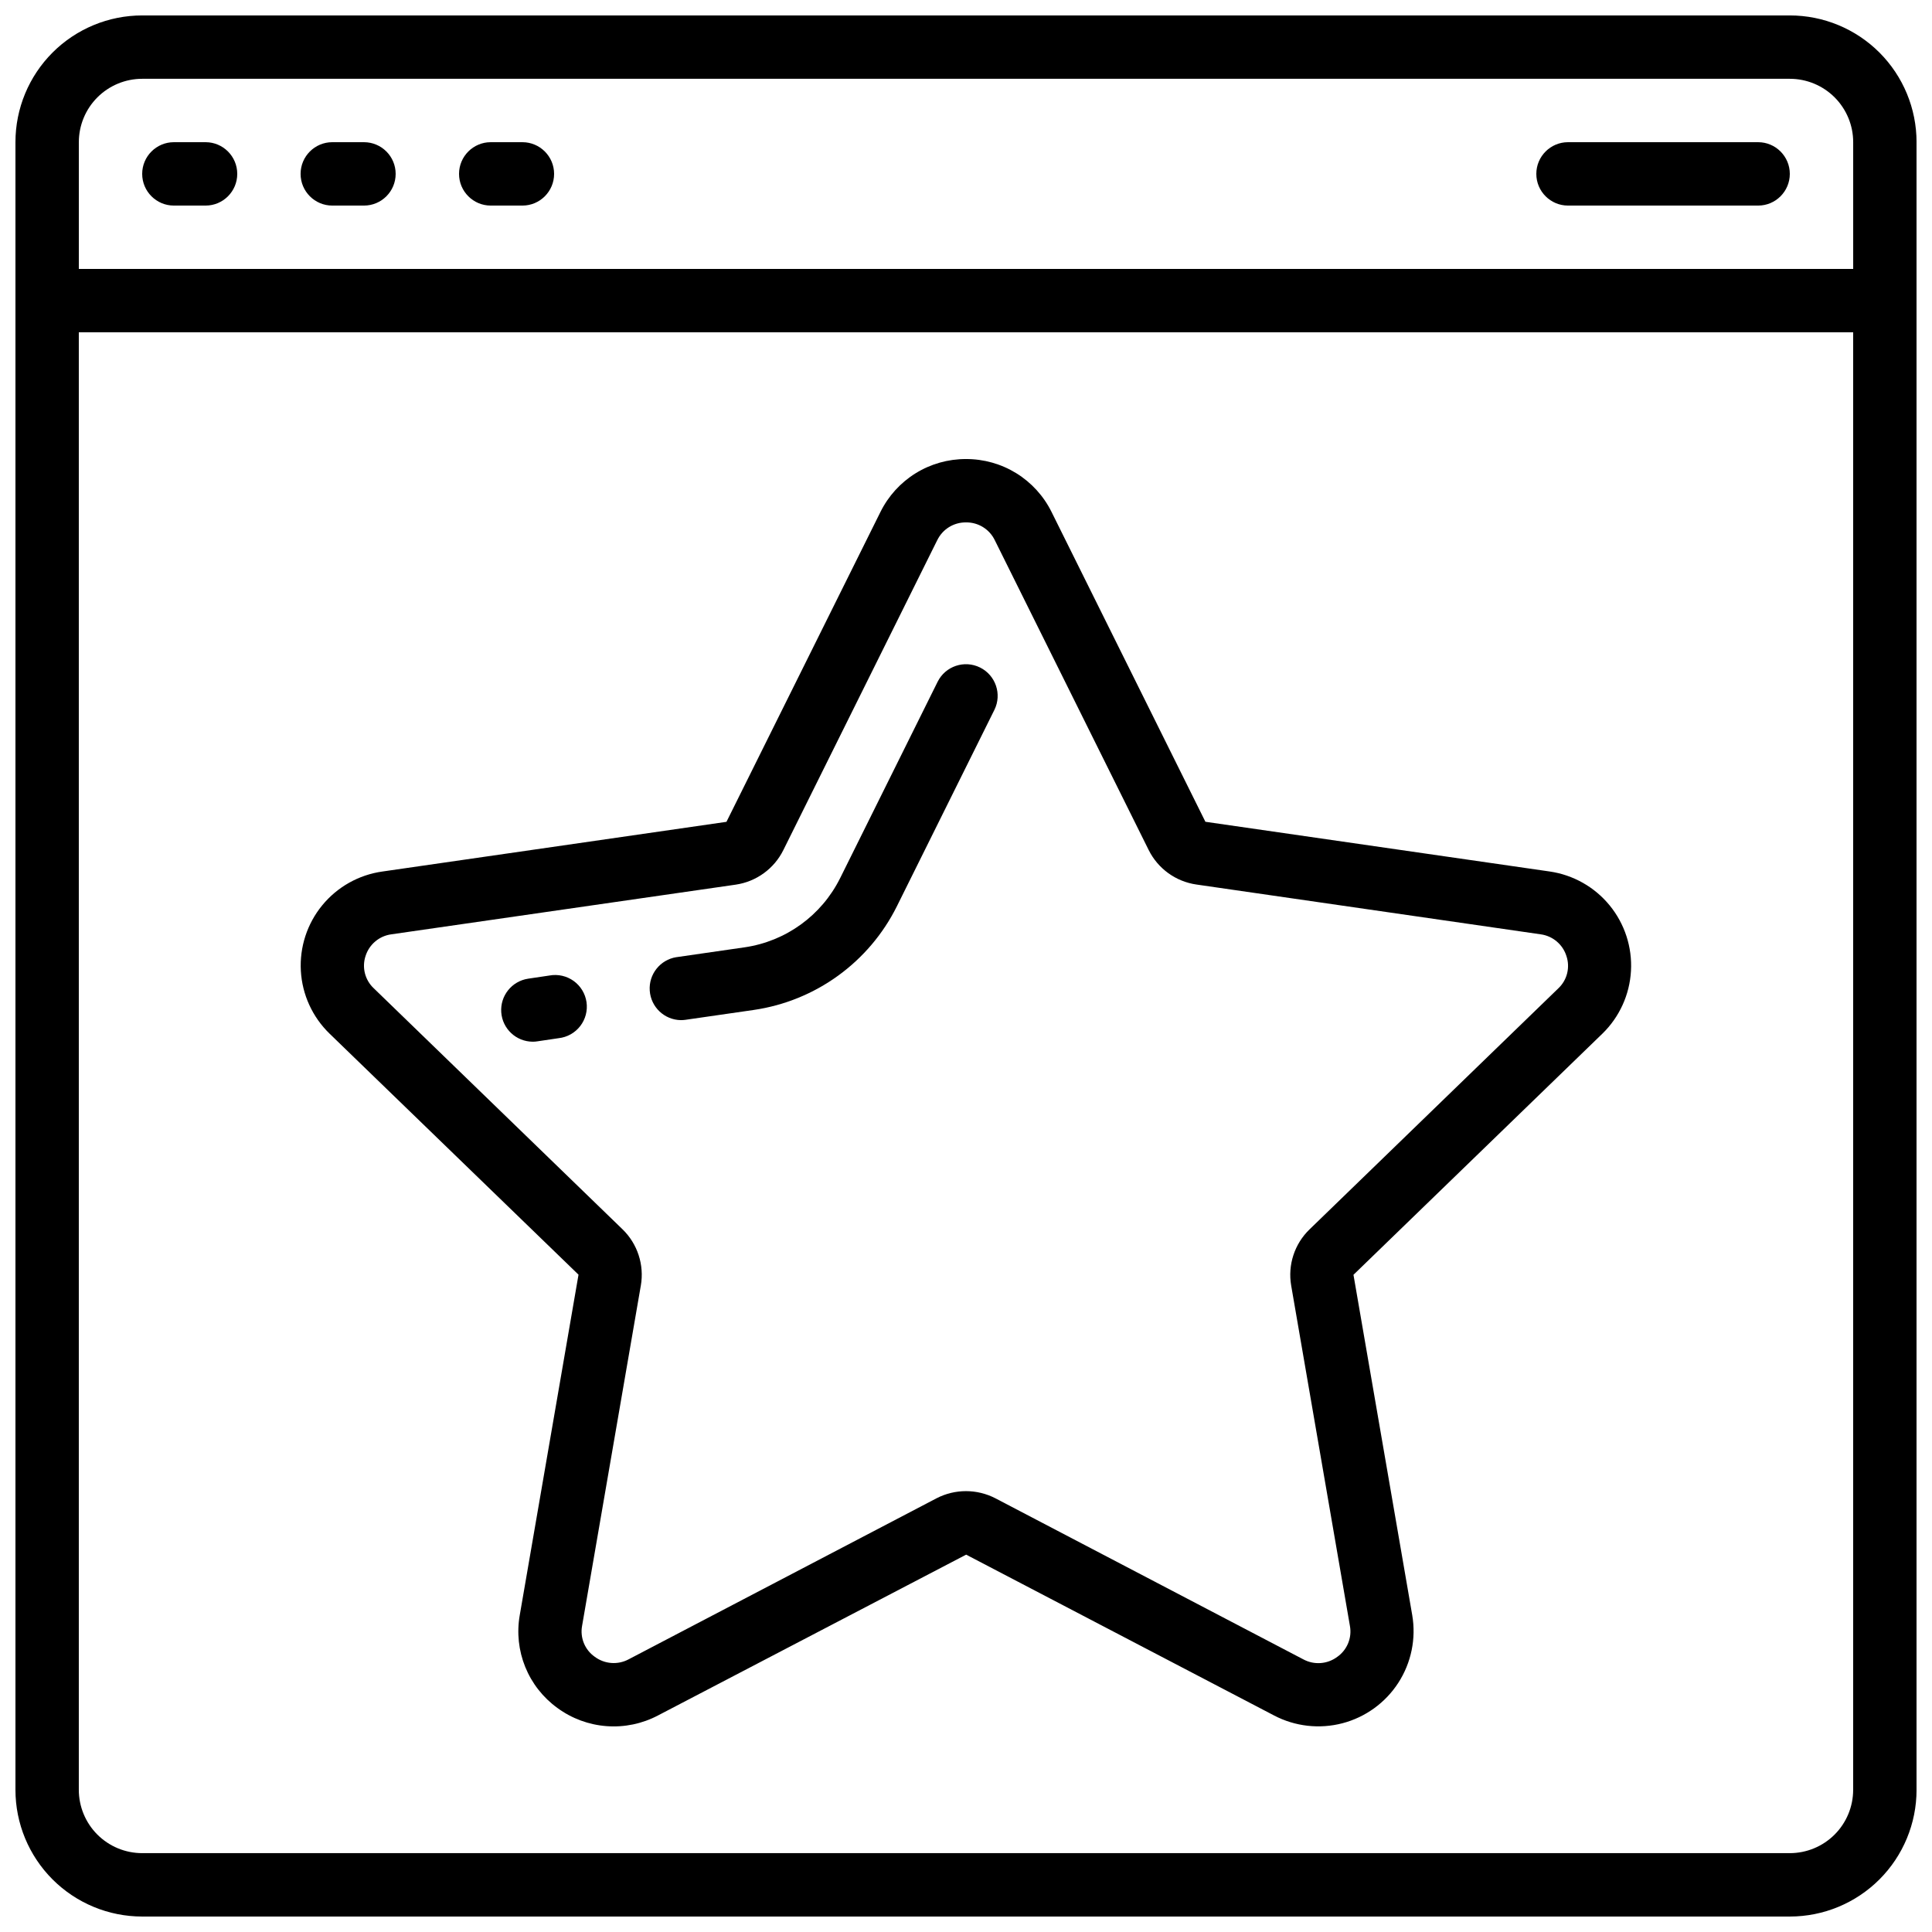
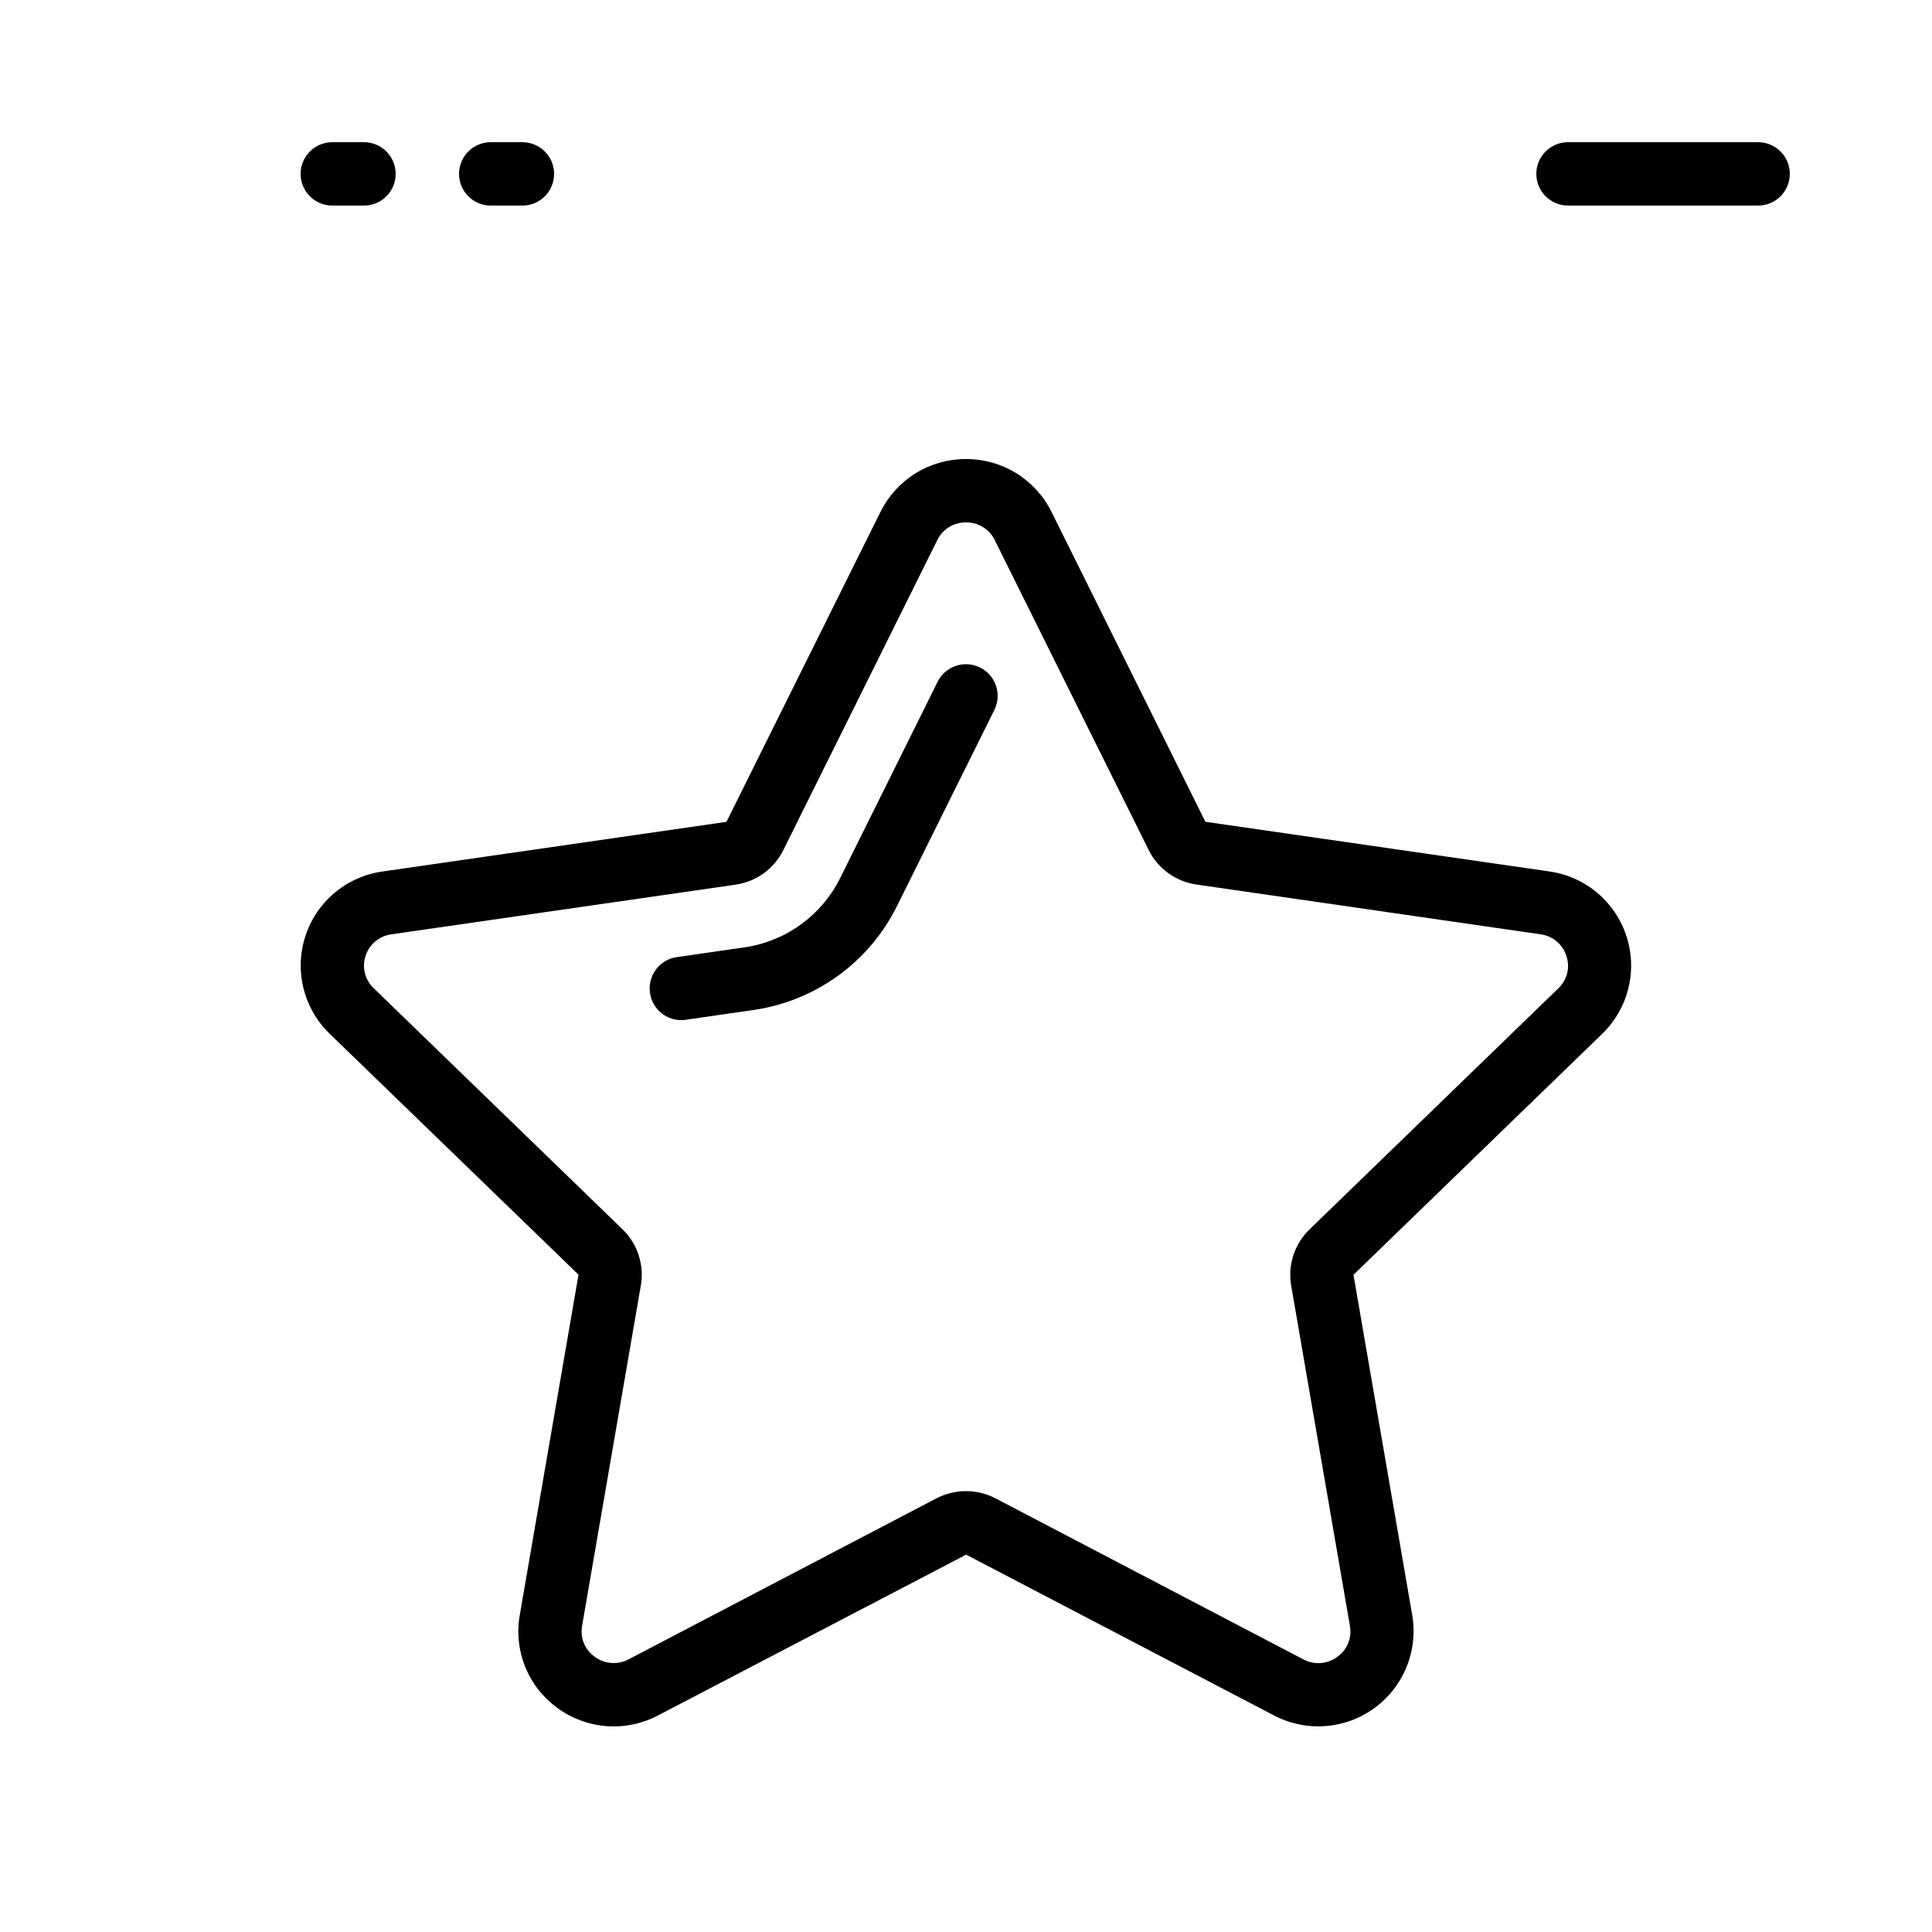
<svg xmlns="http://www.w3.org/2000/svg" width="800px" height="800px" version="1.1" viewBox="144 144 512 512">
  <defs>
    <clipPath id="a">
-       <path d="m148.09 148.09h503.81v503.81h-503.81z" />
-     </clipPath>
+       </clipPath>
  </defs>
  <g clip-path="url(#a)">
-     <path d="m618.32 148.09h-436.64c-8.906 0-17.449 3.539-23.75 9.836-6.297 6.301-9.836 14.844-9.836 23.75v436.64c0 8.906 3.539 17.449 9.836 23.75 6.301 6.297 14.844 9.836 23.75 9.836h436.64c8.906 0 17.449-3.539 23.75-9.836 6.297-6.301 9.836-14.844 9.836-23.75v-436.64c0-8.906-3.539-17.449-9.836-23.75-6.301-6.297-14.844-9.836-23.75-9.836zm-436.64 16.793h436.64c4.453 0 8.727 1.77 11.875 4.918 3.148 3.152 4.918 7.422 4.918 11.875v33.59h-470.22v-33.59c0-4.453 1.77-8.723 4.918-11.875 3.152-3.148 7.422-4.918 11.875-4.918zm436.64 470.22h-436.64c-4.453 0-8.723-1.77-11.875-4.918-3.148-3.148-4.918-7.422-4.918-11.875v-386.25h470.22v386.25c0 4.453-1.77 8.727-4.918 11.875-3.148 3.148-7.422 4.918-11.875 4.918z" />
-   </g>
-   <path d="m190.08 198.48h8.398c4.637 0 8.395-3.762 8.395-8.398s-3.758-8.398-8.395-8.398h-8.398c-4.637 0-8.398 3.762-8.398 8.398s3.762 8.398 8.398 8.398z" />
+     </g>
  <path d="m232.06 198.48h8.398-0.004c4.641 0 8.398-3.762 8.398-8.398s-3.758-8.398-8.398-8.398h-8.395c-4.637 0-8.398 3.762-8.398 8.398s3.762 8.398 8.398 8.398z" />
  <path d="m274.05 198.48h8.398-0.004c4.641 0 8.398-3.762 8.398-8.398s-3.758-8.398-8.398-8.398h-8.395c-4.637 0-8.398 3.762-8.398 8.398s3.762 8.398 8.398 8.398z" />
  <path d="m559.54 198.48h50.383-0.004c4.637 0 8.398-3.762 8.398-8.398s-3.762-8.398-8.398-8.398h-50.379c-4.637 0-8.398 3.762-8.398 8.398s3.762 8.398 8.398 8.398z" />
  <path d="m554.66 374.95-91.215-13.172-40.773-82.105c-2.09-4.223-5.324-7.777-9.332-10.258-4.008-2.477-8.629-3.781-13.34-3.766-4.715-0.016-9.336 1.289-13.344 3.766-4.008 2.481-7.238 6.035-9.328 10.258l-40.809 82.121-91.184 13.168c-6.25 0.875-11.938 4.074-15.941 8.953-4.004 4.879-6.023 11.086-5.664 17.387s3.078 12.234 7.609 16.625l65.973 63.875-15.574 90.242c-0.812 4.621-0.305 9.379 1.461 13.727 1.766 4.348 4.719 8.109 8.523 10.859 3.812 2.797 8.336 4.469 13.055 4.816 4.715 0.352 9.438-0.637 13.621-2.844l81.641-42.605 81.559 42.598c5.582 2.938 12.062 3.68 18.168 2.082 6.102-1.602 11.383-5.426 14.809-10.727 3.422-5.297 4.738-11.688 3.684-17.906l-15.574-90.211 65.98-63.918v0.004c4.512-4.402 7.211-10.332 7.562-16.625 0.352-6.293-1.668-12.488-5.66-17.367-3.992-4.875-9.668-8.078-15.906-8.977zm2.359 30.926-65.973 63.918c-3.988 3.852-5.812 9.426-4.871 14.887l15.574 90.242c0.566 3.141-0.746 6.324-3.359 8.16-2.617 1.953-6.133 2.211-9.008 0.656l-81.582-42.672c-4.898-2.535-10.723-2.535-15.621 0l-81.559 42.656c-2.875 1.551-6.391 1.289-9.008-0.664-2.617-1.832-3.926-5.019-3.359-8.164l15.574-90.23h0.004c0.934-5.465-0.883-11.039-4.863-14.895l-65.949-63.895c-2.312-2.188-3.148-5.519-2.141-8.539 0.977-3.082 3.652-5.316 6.859-5.734l91.199-13.156c5.473-0.789 10.207-4.215 12.66-9.172l40.773-82.105 0.004 0.004c1.402-2.926 4.379-4.769 7.625-4.731 3.234-0.047 6.207 1.785 7.621 4.695l40.785 82.113c2.457 4.953 7.195 8.379 12.672 9.16l91.188 13.191c3.207 0.422 5.883 2.664 6.852 5.75 1.02 3.008 0.203 6.336-2.098 8.523z" />
  <path d="m403.73 320.9c-4.148-2.062-9.188-0.371-11.25 3.777l-25.844 52.059h-0.004c-4.926 9.887-14.383 16.73-25.316 18.316l-18.094 2.613v-0.004c-4.293 0.695-7.344 4.555-7.031 8.891 0.309 4.34 3.883 7.723 8.23 7.793 0.406 0 0.809-0.027 1.211-0.082l18.105-2.613h-0.004c16.387-2.383 30.566-12.645 37.945-27.465l25.844-52.059h0.004c2.043-4.152 0.344-9.168-3.797-11.227z" />
-   <path d="m289.63 402.52-5.66 0.84h0.004c-4.34 0.648-7.449 4.527-7.137 8.906 0.312 4.375 3.941 7.769 8.328 7.797 0.406 0.004 0.812-0.027 1.219-0.094l5.668-0.84c2.262-0.25 4.324-1.41 5.715-3.211 1.391-1.801 1.992-4.09 1.664-6.344-0.328-2.25-1.555-4.273-3.402-5.606-1.848-1.328-4.156-1.852-6.398-1.449z" />
</svg>